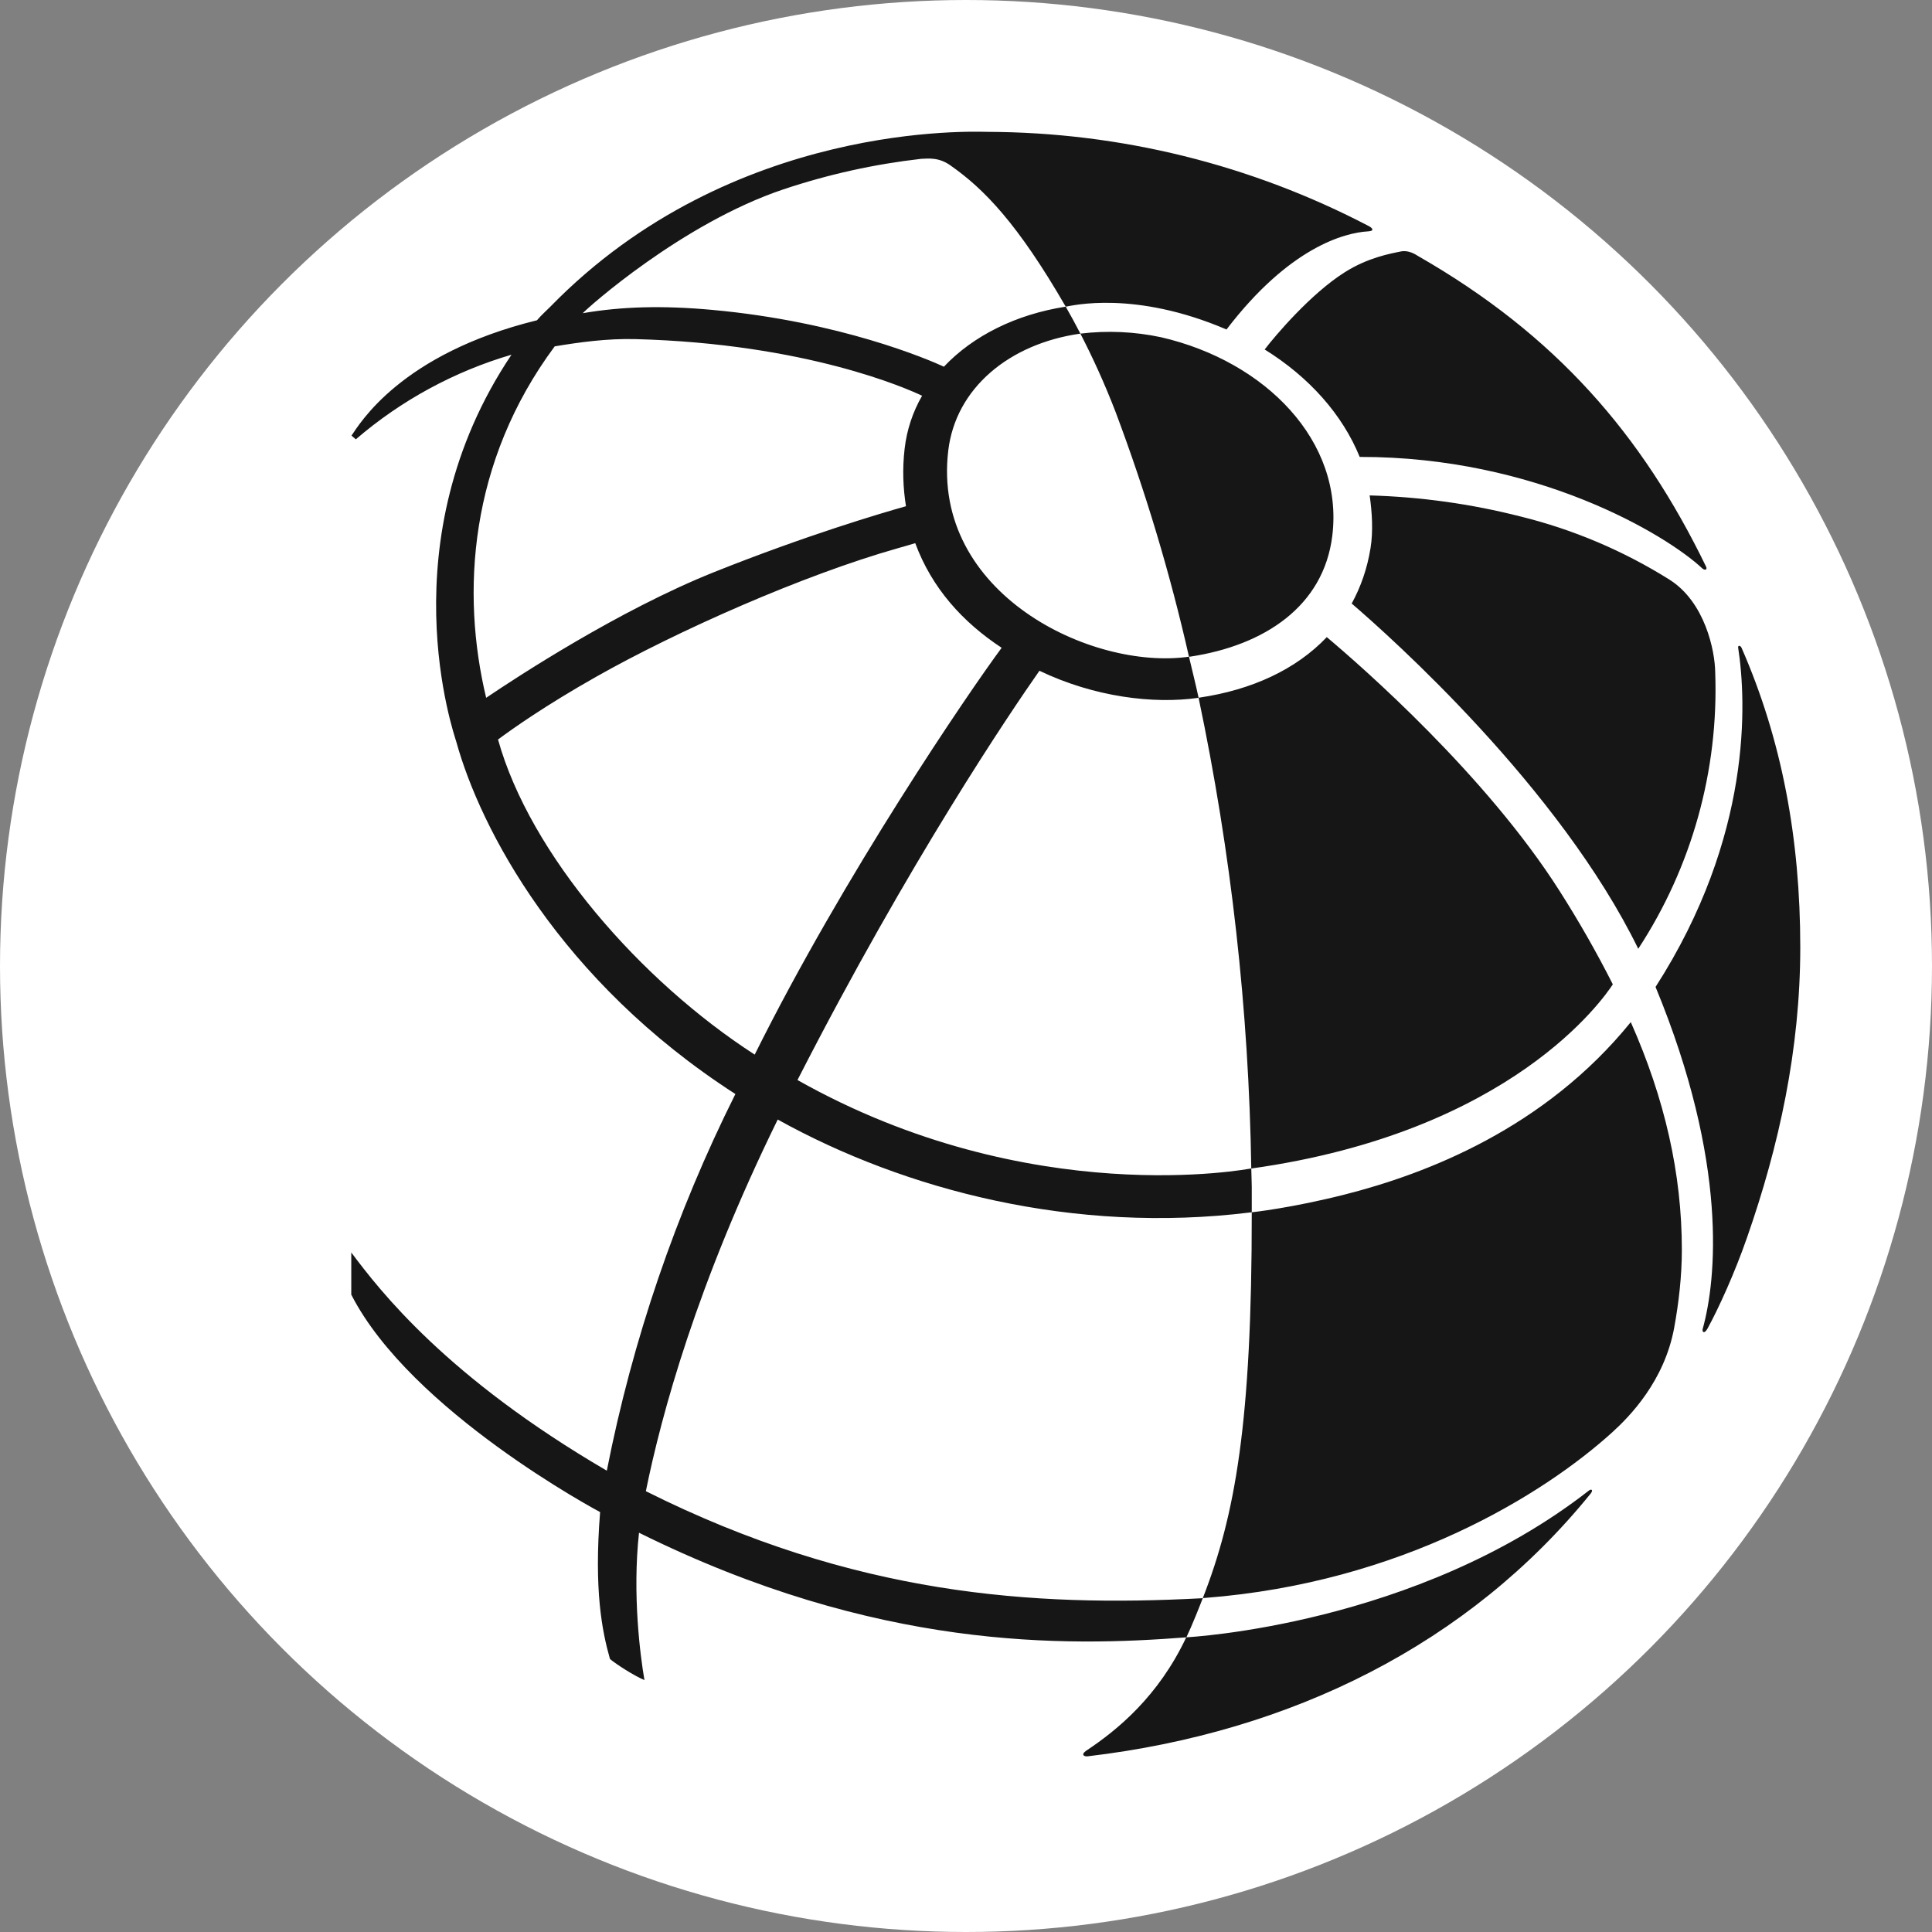
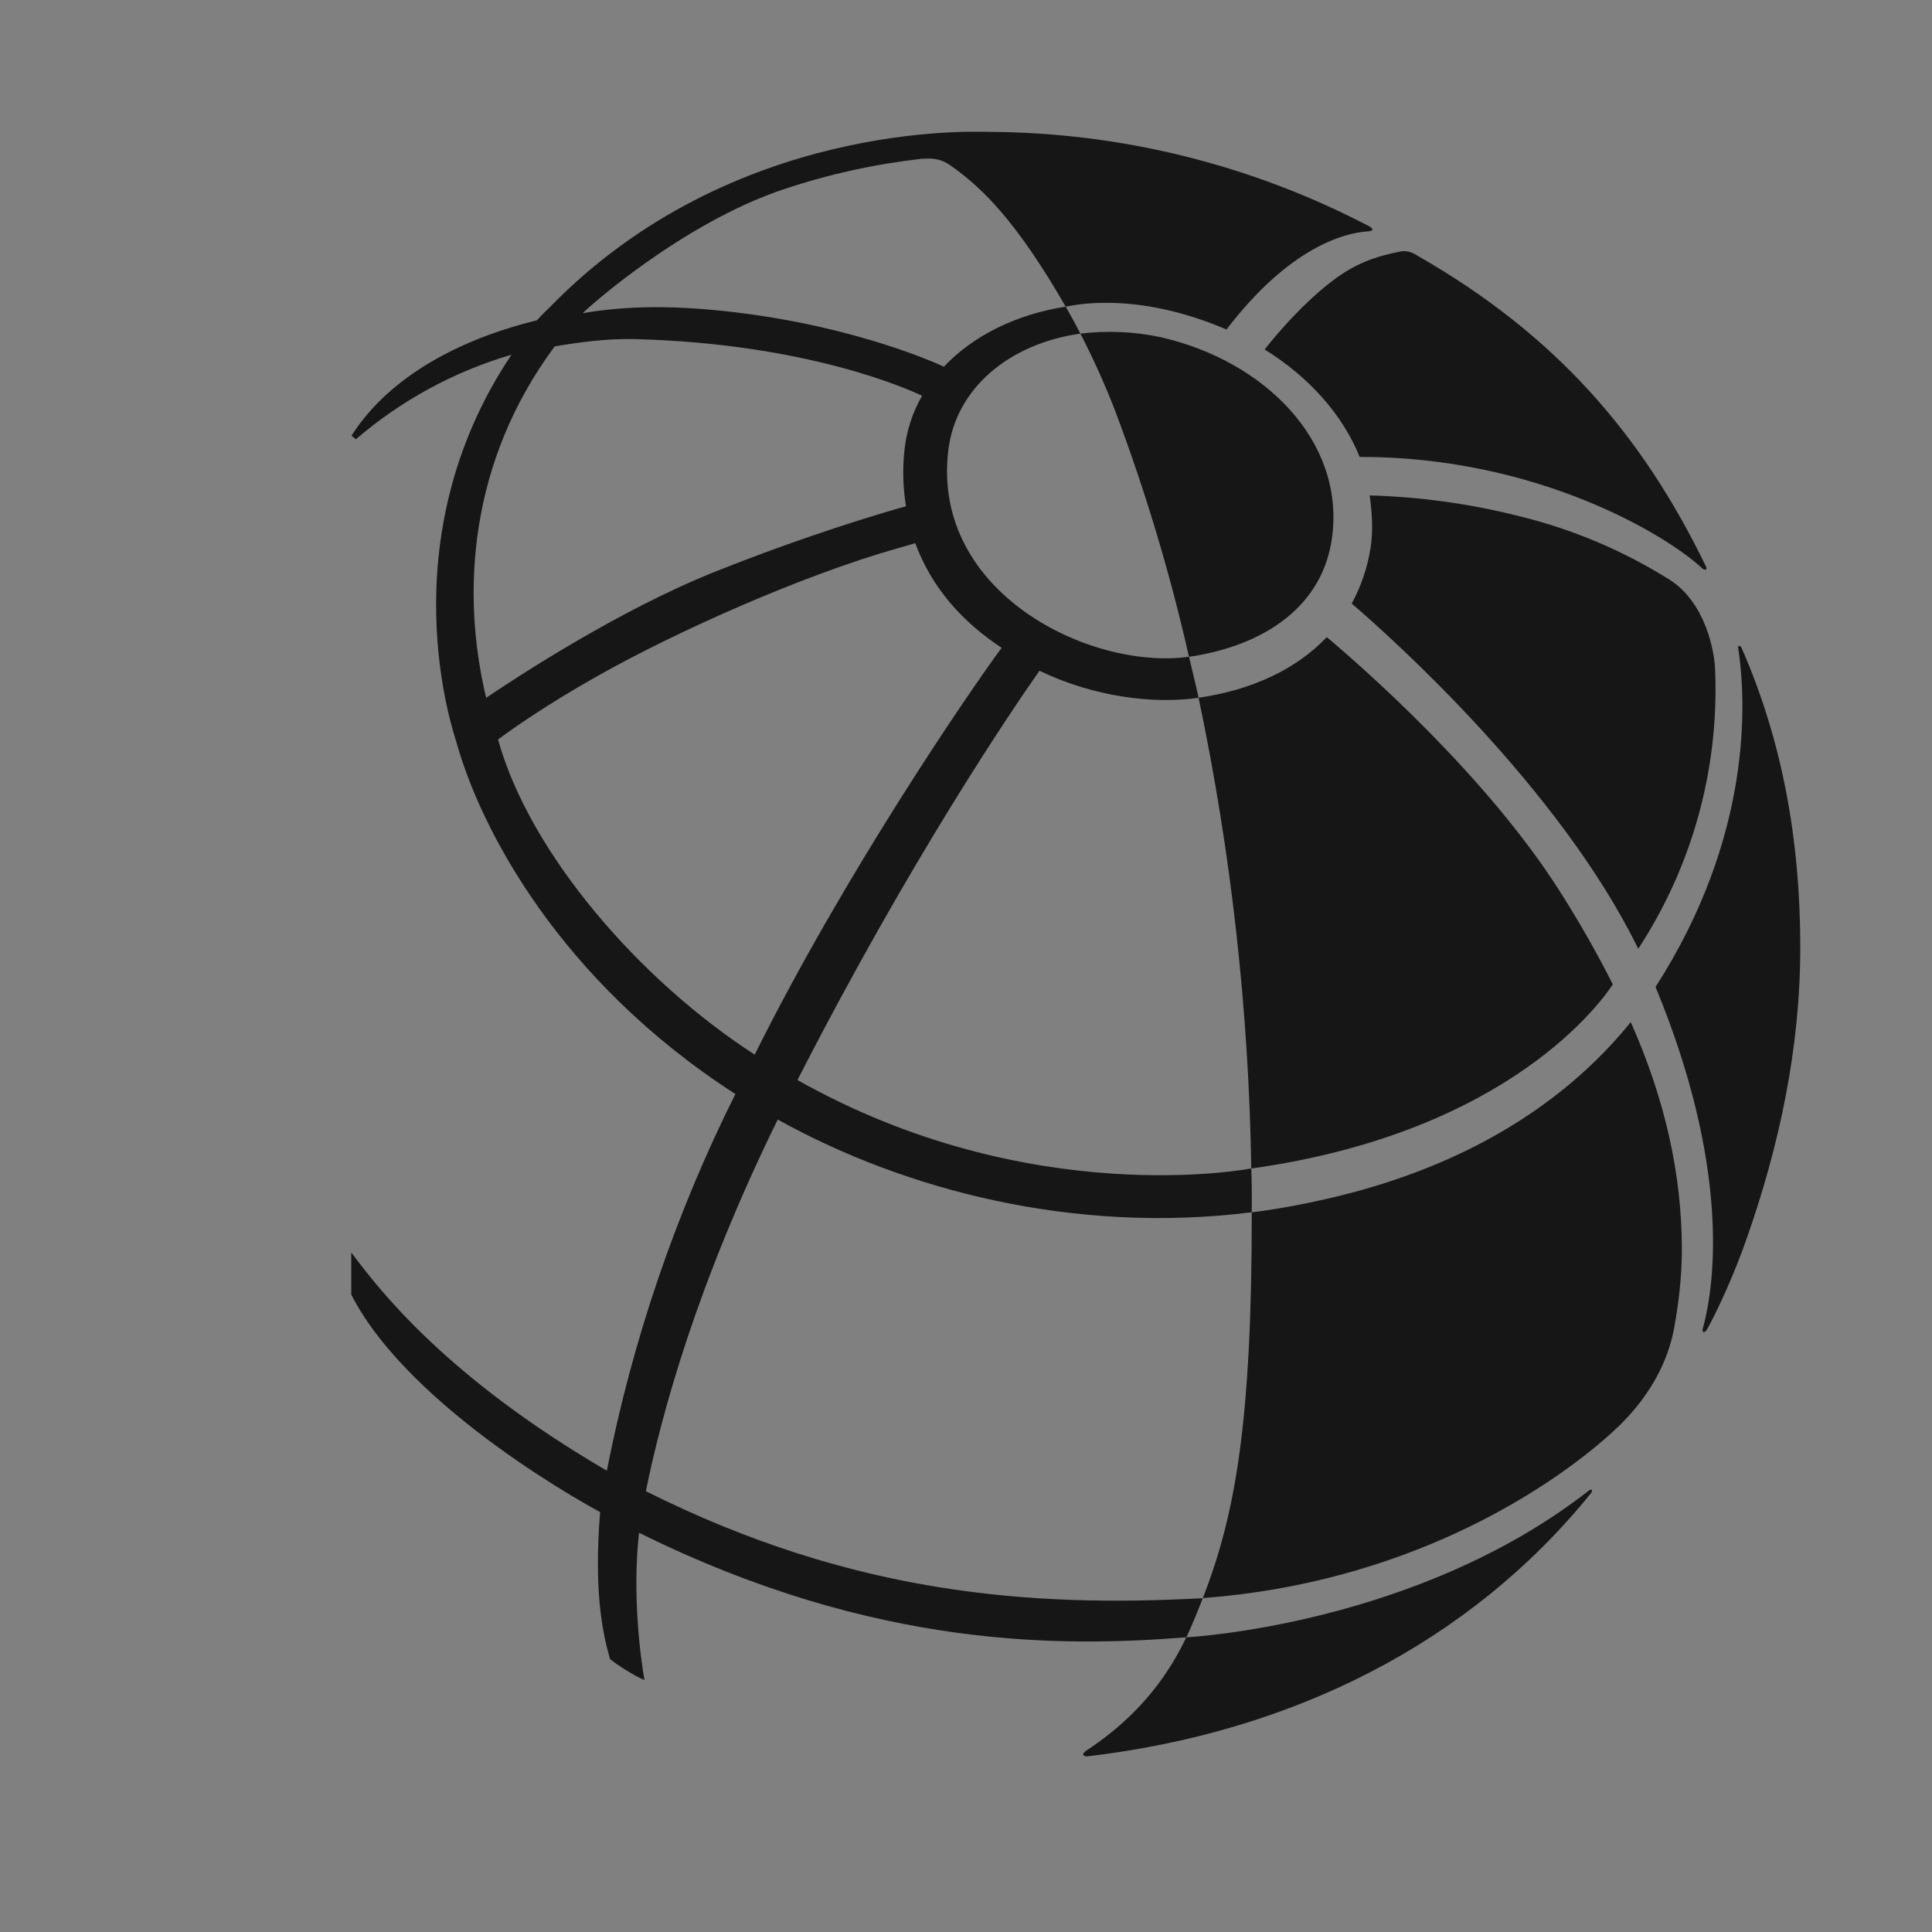
<svg xmlns="http://www.w3.org/2000/svg" width="44" height="44" viewBox="0 0 44 44" fill="none">
  <rect x="0" y="0" width="44" height="44" fill="#808080" stroke="none" />
-   <circle cx="22" cy="22" r="22" fill="white" />
  <path d="M11.342 16.842C11.657 16.608 12.409 16.073 13.579 15.412C15.404 14.379 18.287 13.096 20.456 12.483C20.616 12.438 20.741 12.402 20.844 12.37C21.223 13.396 21.928 14.172 22.812 14.753C22.055 15.777 19.23 19.912 17.188 24.018C14.584 22.337 12.071 19.457 11.342 16.842ZM12.633 7.888C13.194 7.795 13.818 7.707 14.469 7.723C18.367 7.825 20.674 8.857 21 9.013C20.786 9.384 20.651 9.795 20.602 10.221C20.548 10.689 20.568 11.122 20.633 11.529C20.075 11.686 18.372 12.187 16.262 13.03C14.09 13.899 11.764 15.424 11.072 15.892C10.499 13.504 10.68 10.521 12.633 7.888ZM14.709 33.961C15.067 32.197 15.874 29.241 17.712 25.497C20.615 27.108 24.459 28.11 28.479 27.612L28.508 27.609V27.026C28.508 26.891 28.498 26.748 28.497 26.61C28.474 26.614 23.469 27.59 18.162 24.597C20.715 19.603 23.017 16.212 23.672 15.277L23.679 15.279C24.918 15.872 26.264 16.039 27.29 15.893L27.297 15.891C27.23 15.577 27.151 15.269 27.078 14.956C24.855 15.273 21.21 13.513 21.596 10.261C21.765 8.841 22.985 7.827 24.605 7.598C24.495 7.384 24.383 7.179 24.271 6.984C23.145 7.158 22.163 7.645 21.497 8.351C21.142 8.188 19.135 7.323 16.215 7.057C15.094 6.955 14.158 6.98 13.272 7.133C13.38 7.012 15.539 5.084 17.843 4.312C18.862 3.971 19.914 3.738 20.981 3.617C21.138 3.612 21.385 3.574 21.659 3.777C22.406 4.302 23.175 5.086 24.271 6.984C24.411 6.963 25.835 6.605 27.933 7.504C29.359 5.637 30.617 5.299 31.16 5.269C31.314 5.259 31.252 5.191 31.177 5.151C28.495 3.748 25.517 3.012 22.493 3.003C22.232 3.003 16.68 2.733 12.535 6.983C12.42 7.099 12.332 7.173 12.229 7.294C9.117 8.059 8.186 9.662 8.005 9.921L8.104 10.005C9.136 9.118 10.344 8.461 11.649 8.078C8.801 12.324 10.344 16.723 10.393 16.897C10.941 18.873 12.742 22.335 16.748 24.916C15.39 27.63 14.405 30.515 13.82 33.494C10.173 31.366 8.651 29.394 8 28.524V29.485C9.361 32.142 13.62 34.411 13.667 34.437C13.526 36.21 13.71 37.144 13.892 37.783C14.036 37.904 14.441 38.165 14.677 38.263C14.584 37.727 14.398 36.32 14.553 34.907C19.956 37.585 24.252 37.503 27.019 37.289C27.142 37.034 27.312 36.605 27.393 36.396L27.353 36.4C23.536 36.601 19.455 36.337 14.709 33.961ZM39.663 14.754C39.638 14.698 39.575 14.687 39.586 14.755C39.773 15.972 39.913 19.04 37.704 22.477C39.368 26.502 39.087 29.153 38.777 30.268C38.761 30.331 38.812 30.393 38.887 30.258C39.139 29.8 39.51 28.985 39.789 28.18C40.514 26.107 41 23.899 41 21.572C41 19.109 40.583 16.854 39.663 14.754ZM27.078 14.956C27.088 14.956 27.099 14.956 27.11 14.954C28.793 14.699 30.144 13.81 30.342 12.203C30.606 10.053 28.829 8.233 26.445 7.681C25.841 7.552 25.219 7.524 24.605 7.598C24.882 8.134 25.153 8.724 25.407 9.383C26.09 11.2 26.649 13.062 27.078 14.956ZM30.632 27.203C29.402 27.515 28.517 27.608 28.508 27.609C28.511 32.398 28.132 34.505 27.393 36.396C27.412 36.396 27.428 36.392 27.447 36.391C31.924 36.046 35.152 34.038 36.719 32.619C37.114 32.26 37.906 31.454 38.129 30.236C38.233 29.666 38.303 29.063 38.303 28.46C38.303 26.731 37.914 25.022 37.14 23.278C35.178 25.699 32.49 26.731 30.632 27.203ZM36.731 22.418C36.361 21.687 35.955 20.975 35.514 20.284C33.842 17.656 31.037 15.2 30.217 14.51C29.516 15.247 28.511 15.712 27.314 15.888L27.297 15.891C28.039 19.418 28.441 23.008 28.497 26.612C34.437 25.781 36.524 22.732 36.731 22.418ZM24.729 39.877C24.605 39.971 24.704 40.007 24.769 39.999C29.414 39.452 33.455 37.439 36.228 34.013C36.292 33.93 36.242 33.904 36.188 33.945C32.257 37.015 27.068 37.285 27.016 37.289C26.384 38.628 25.46 39.393 24.729 39.877ZM28.802 7.959C29.814 8.587 30.574 9.441 30.966 10.406C34.992 10.399 37.95 12.177 38.773 12.949C38.836 12.999 38.888 12.97 38.853 12.902C37.395 9.894 35.432 7.629 32.299 5.833C32.232 5.791 32.082 5.693 31.908 5.726C31.65 5.778 31.149 5.869 30.625 6.201C29.857 6.685 29.048 7.637 28.802 7.959ZM38.023 13.202C36.975 12.544 35.828 12.058 34.627 11.762C33.504 11.476 32.352 11.315 31.193 11.283C31.247 11.655 31.276 12.099 31.213 12.483C31.137 12.953 30.989 13.371 30.784 13.745C31.674 14.509 35.519 17.94 37.31 21.608C38.53 19.745 39.143 17.547 39.063 15.318C39.058 14.82 38.831 13.714 38.023 13.202Z" fill="#161616" />
</svg>